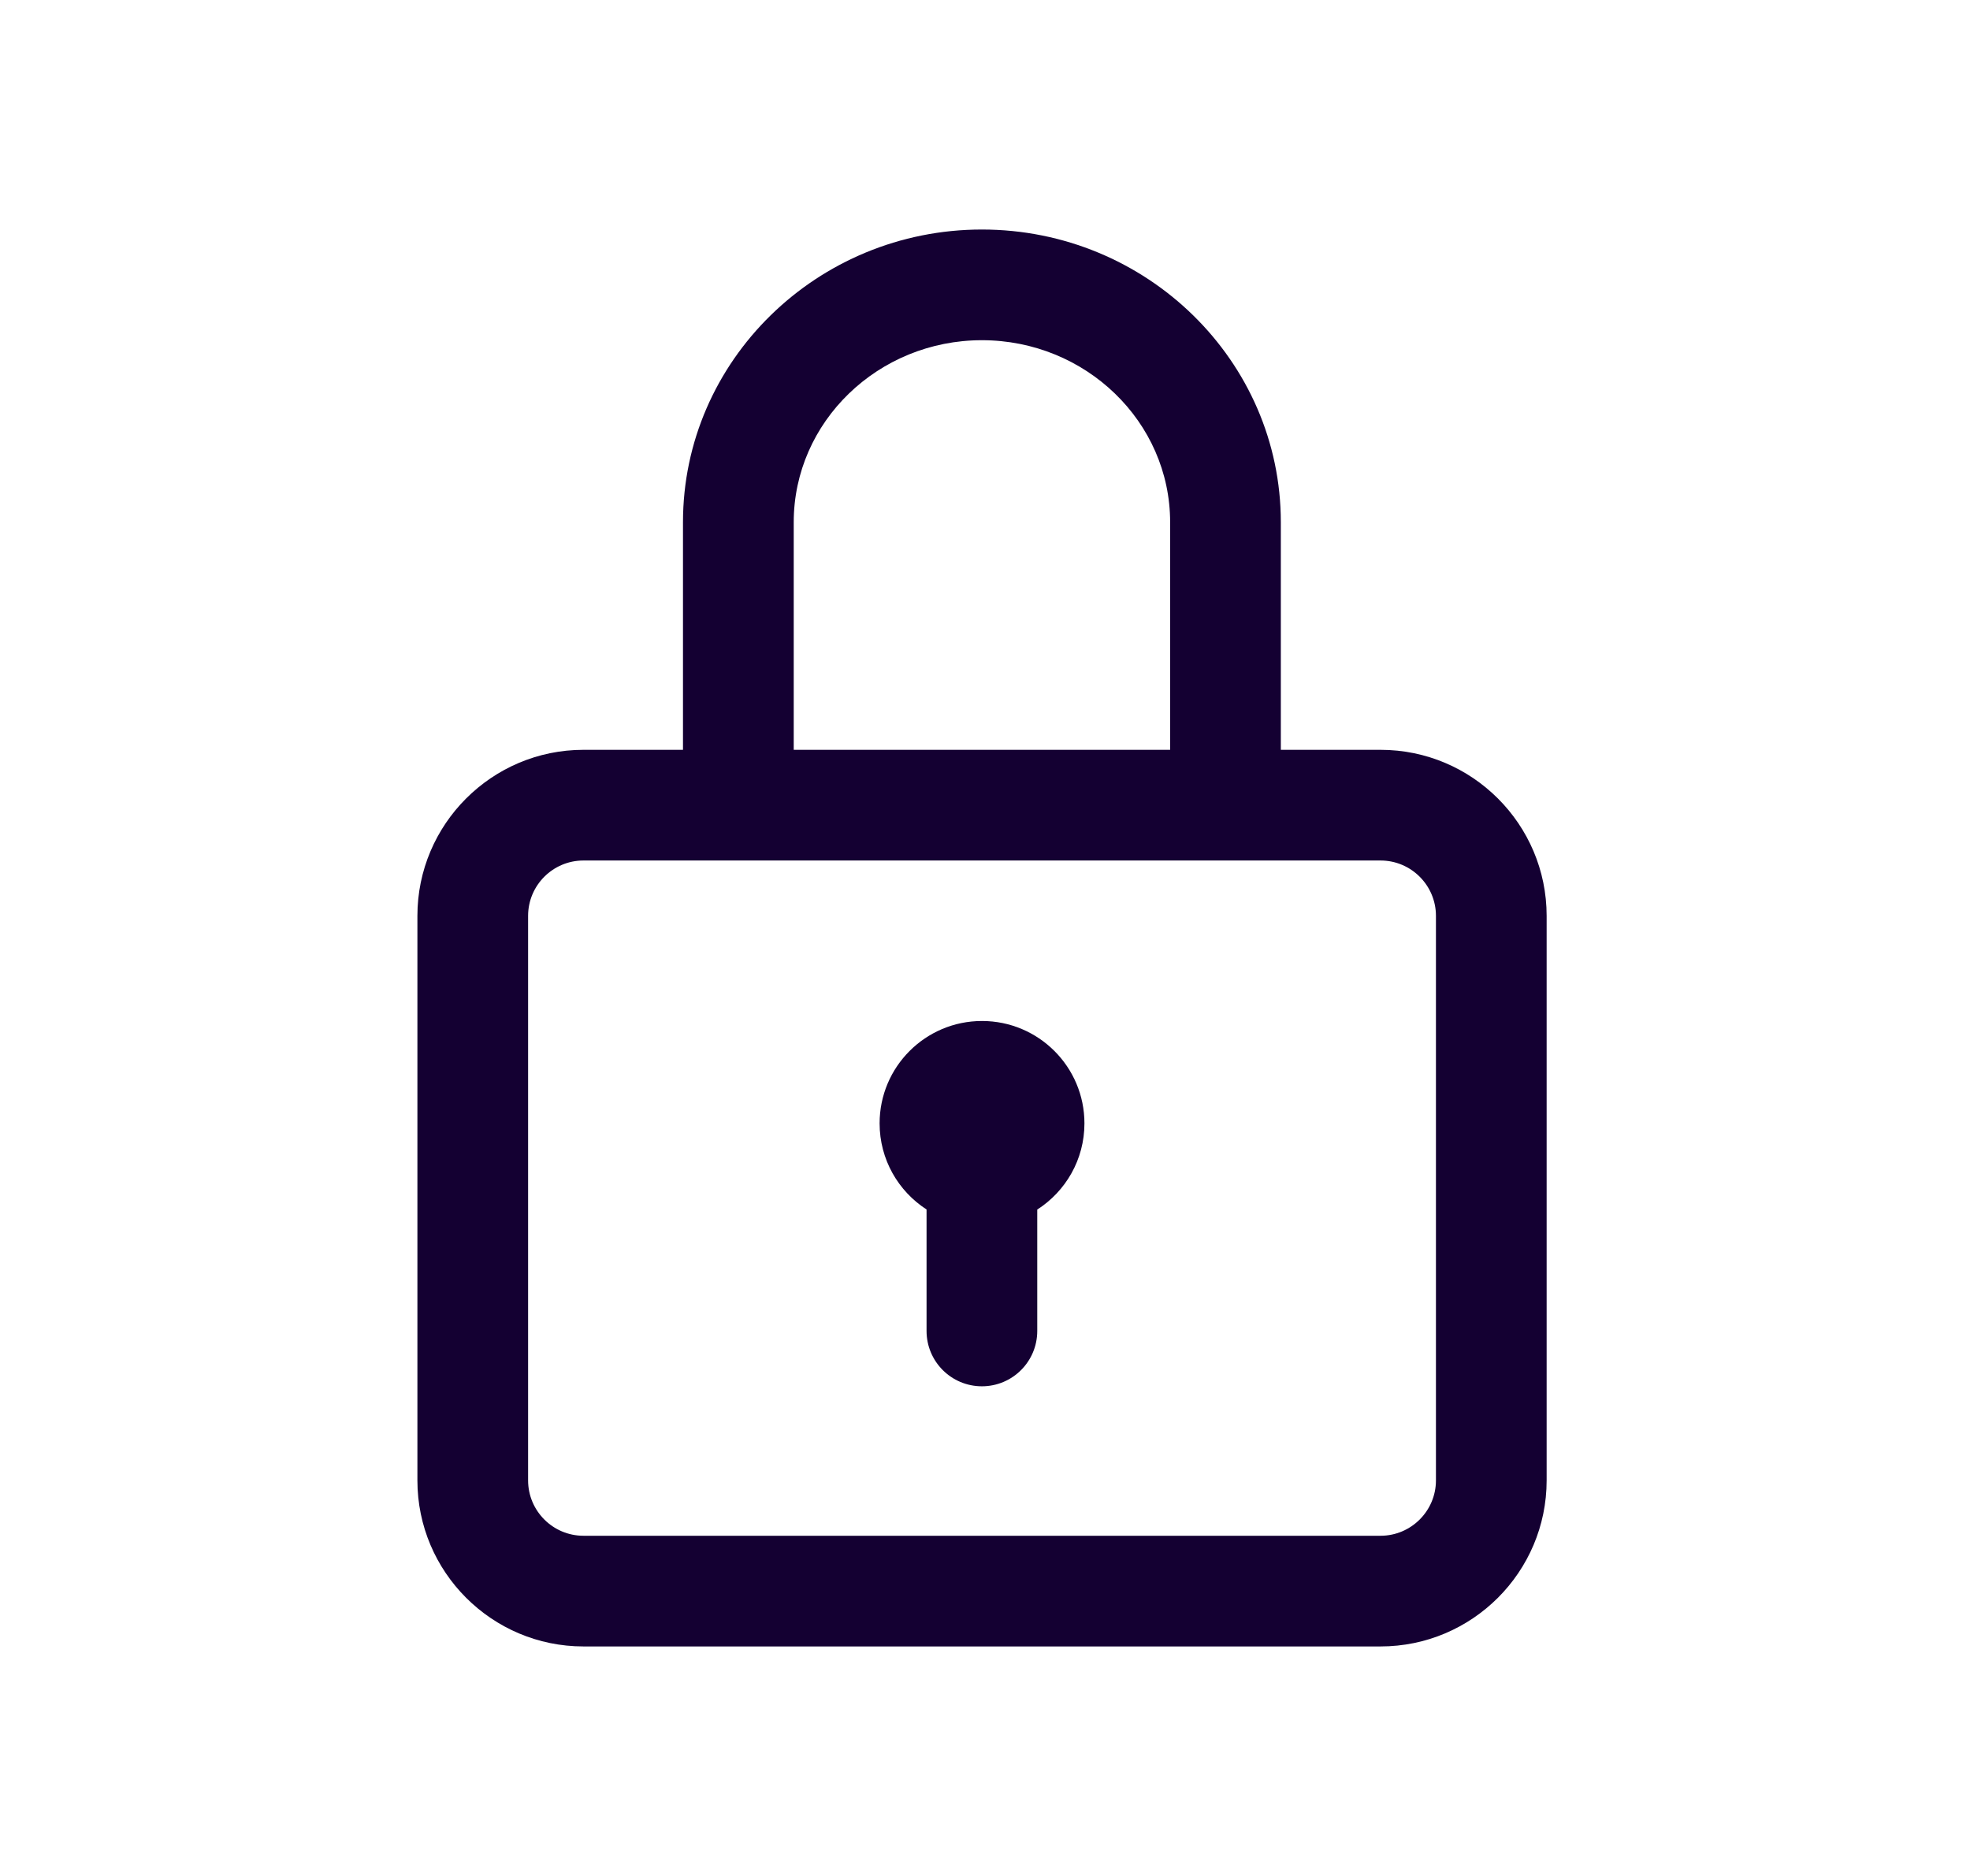
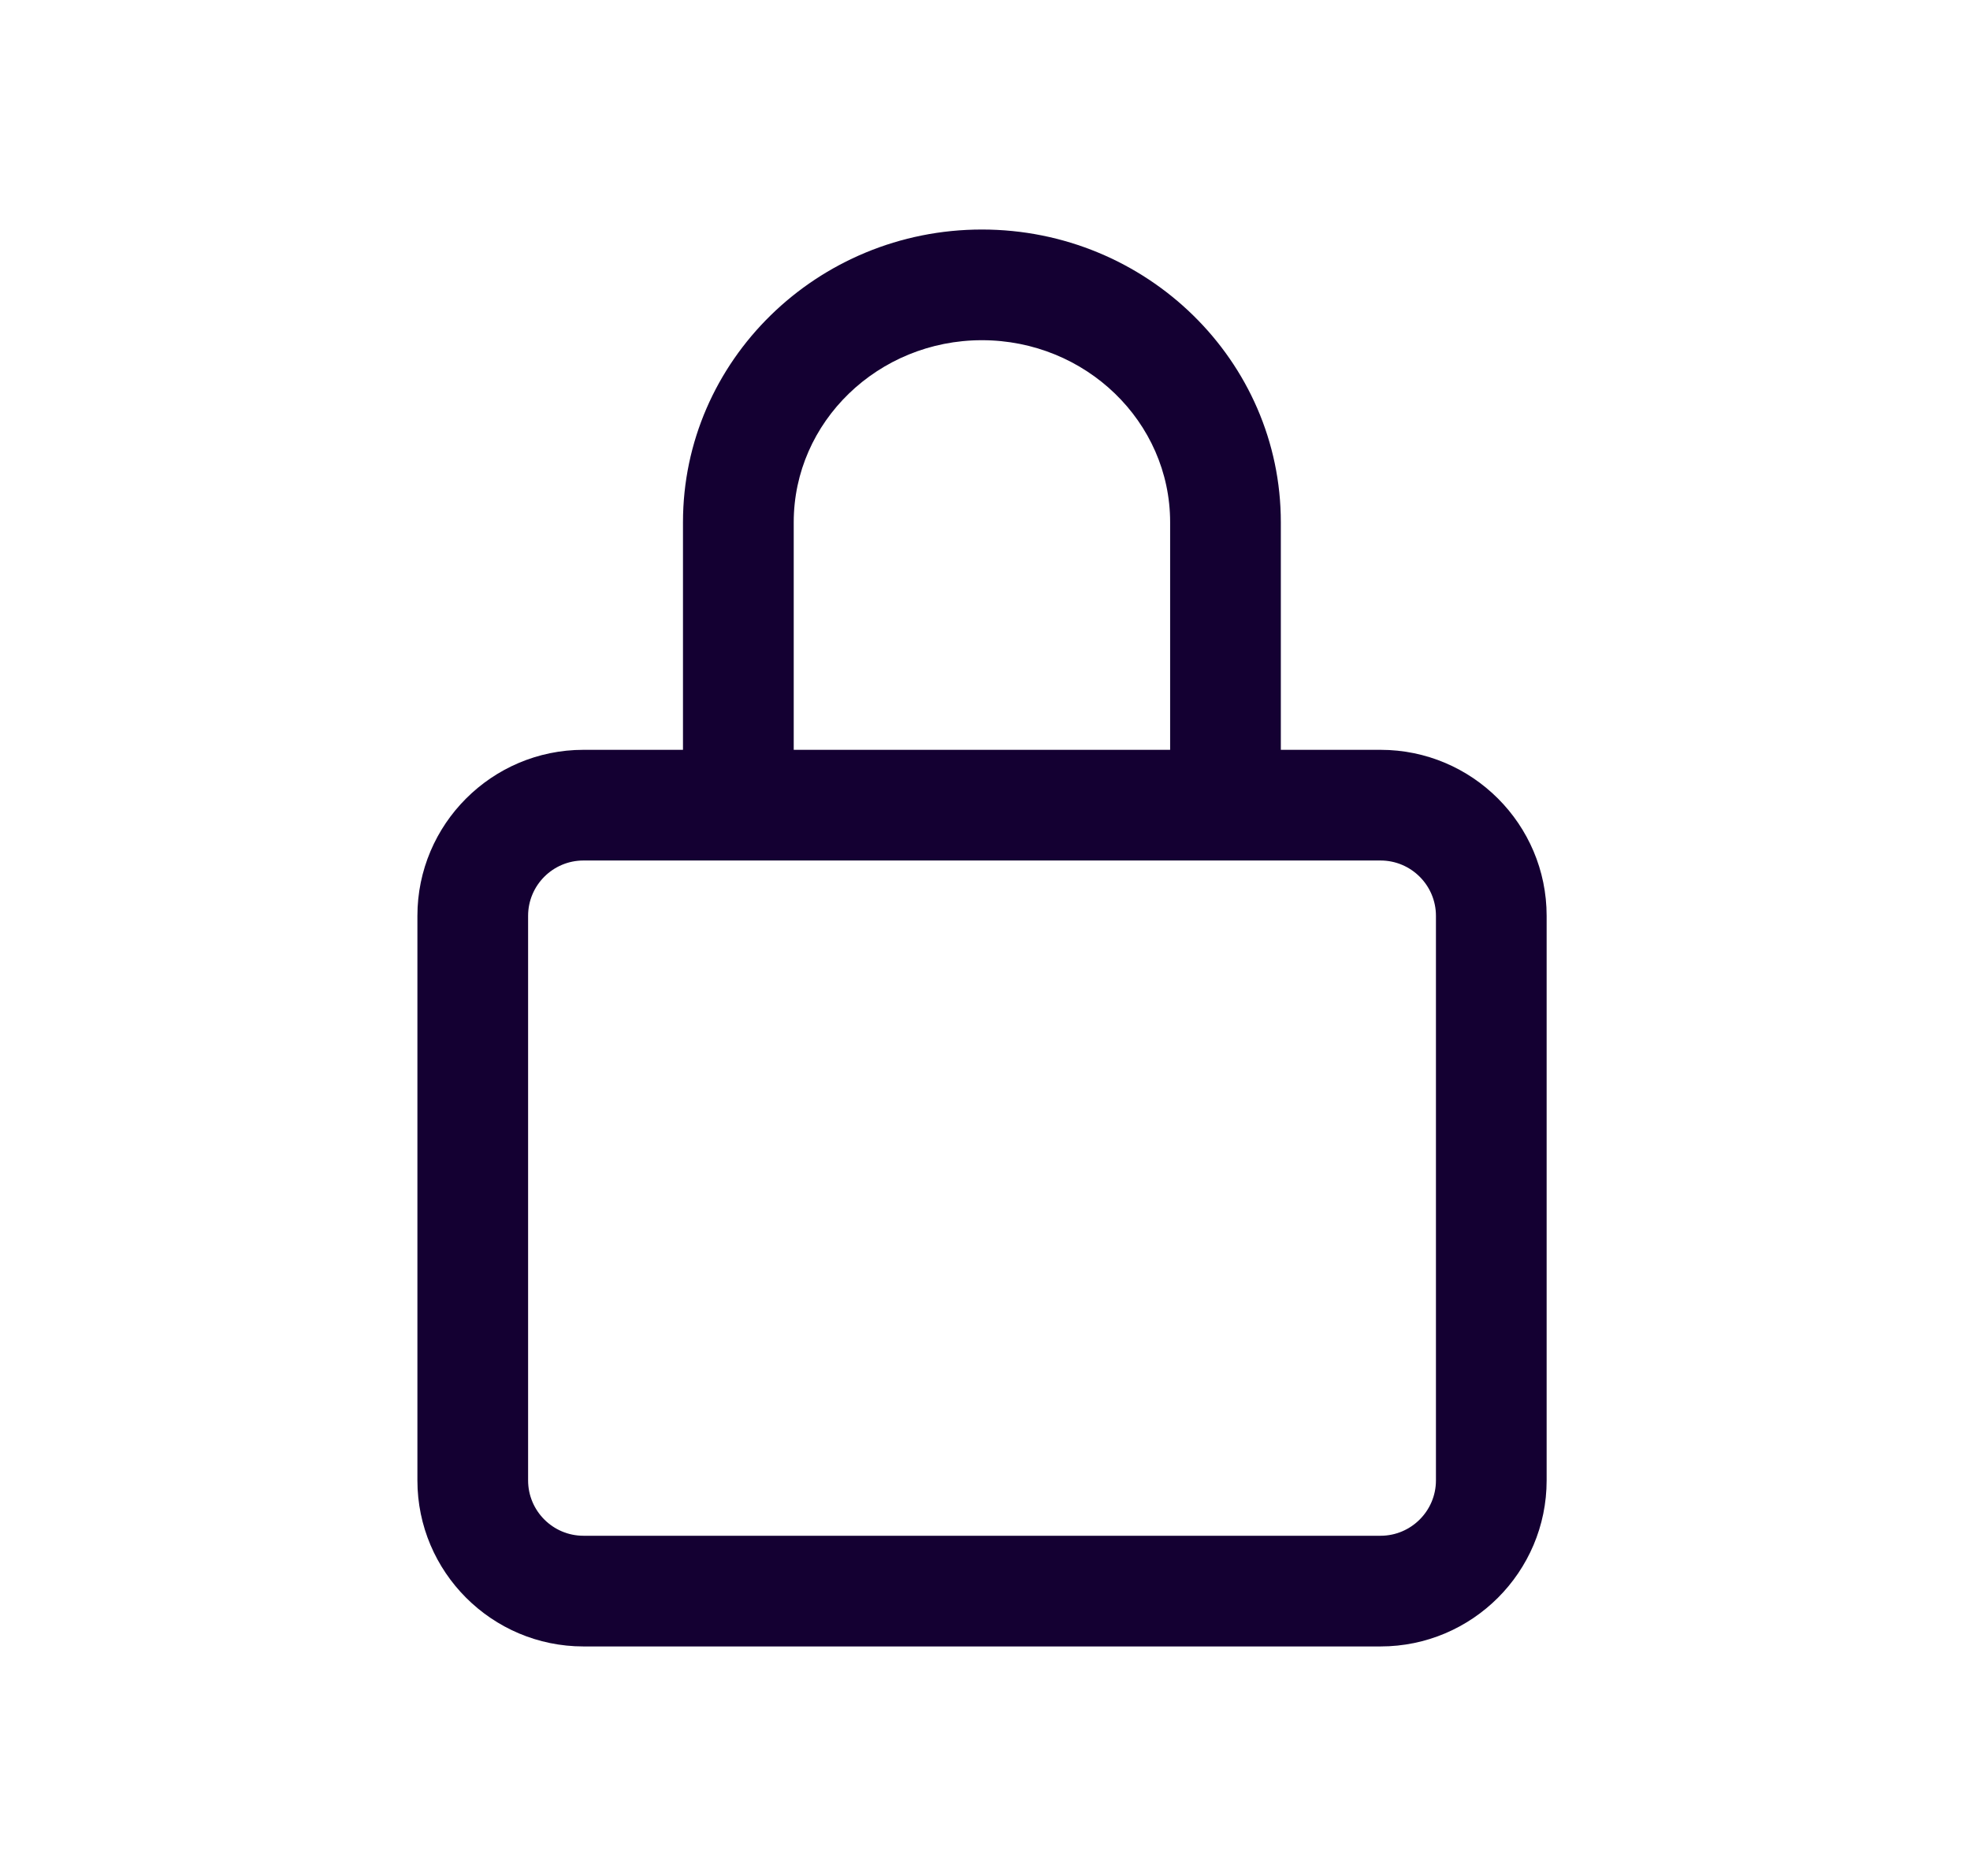
<svg xmlns="http://www.w3.org/2000/svg" width="42" height="40" viewBox="0 0 42 40" fill="none">
  <path d="M29.433 15.988H27.307V11.135C27.307 7.694 24.448 4.894 20.934 4.894C17.42 4.894 14.561 7.694 14.561 11.135V15.988H12.439C10.487 15.988 8.899 17.576 8.899 19.528V31.566C8.899 33.518 10.487 35.106 12.439 35.106H29.433C31.386 35.106 32.974 33.518 32.974 31.566V19.528C32.974 17.576 31.386 15.988 29.433 15.988ZM16.922 11.135C16.922 8.995 18.722 7.254 20.934 7.254C23.147 7.254 24.947 8.995 24.947 11.135V15.988H16.922V11.135ZM30.614 31.566C30.614 32.216 30.084 32.746 29.433 32.746H12.439C11.788 32.746 11.259 32.216 11.259 31.566V19.528C11.259 18.877 11.788 18.348 12.439 18.348H29.433C30.084 18.348 30.614 18.877 30.614 19.528V31.566Z" fill="#140032" />
-   <path d="M20.936 21.77C19.73 21.77 18.753 22.748 18.753 23.953C18.753 24.724 19.152 25.4 19.754 25.789V28.379C19.754 29.031 20.282 29.559 20.934 29.559C21.586 29.559 22.114 29.031 22.114 28.379V25.791C22.719 25.403 23.12 24.725 23.12 23.953C23.12 22.748 22.142 21.77 20.936 21.77Z" fill="#140032" />
</svg>